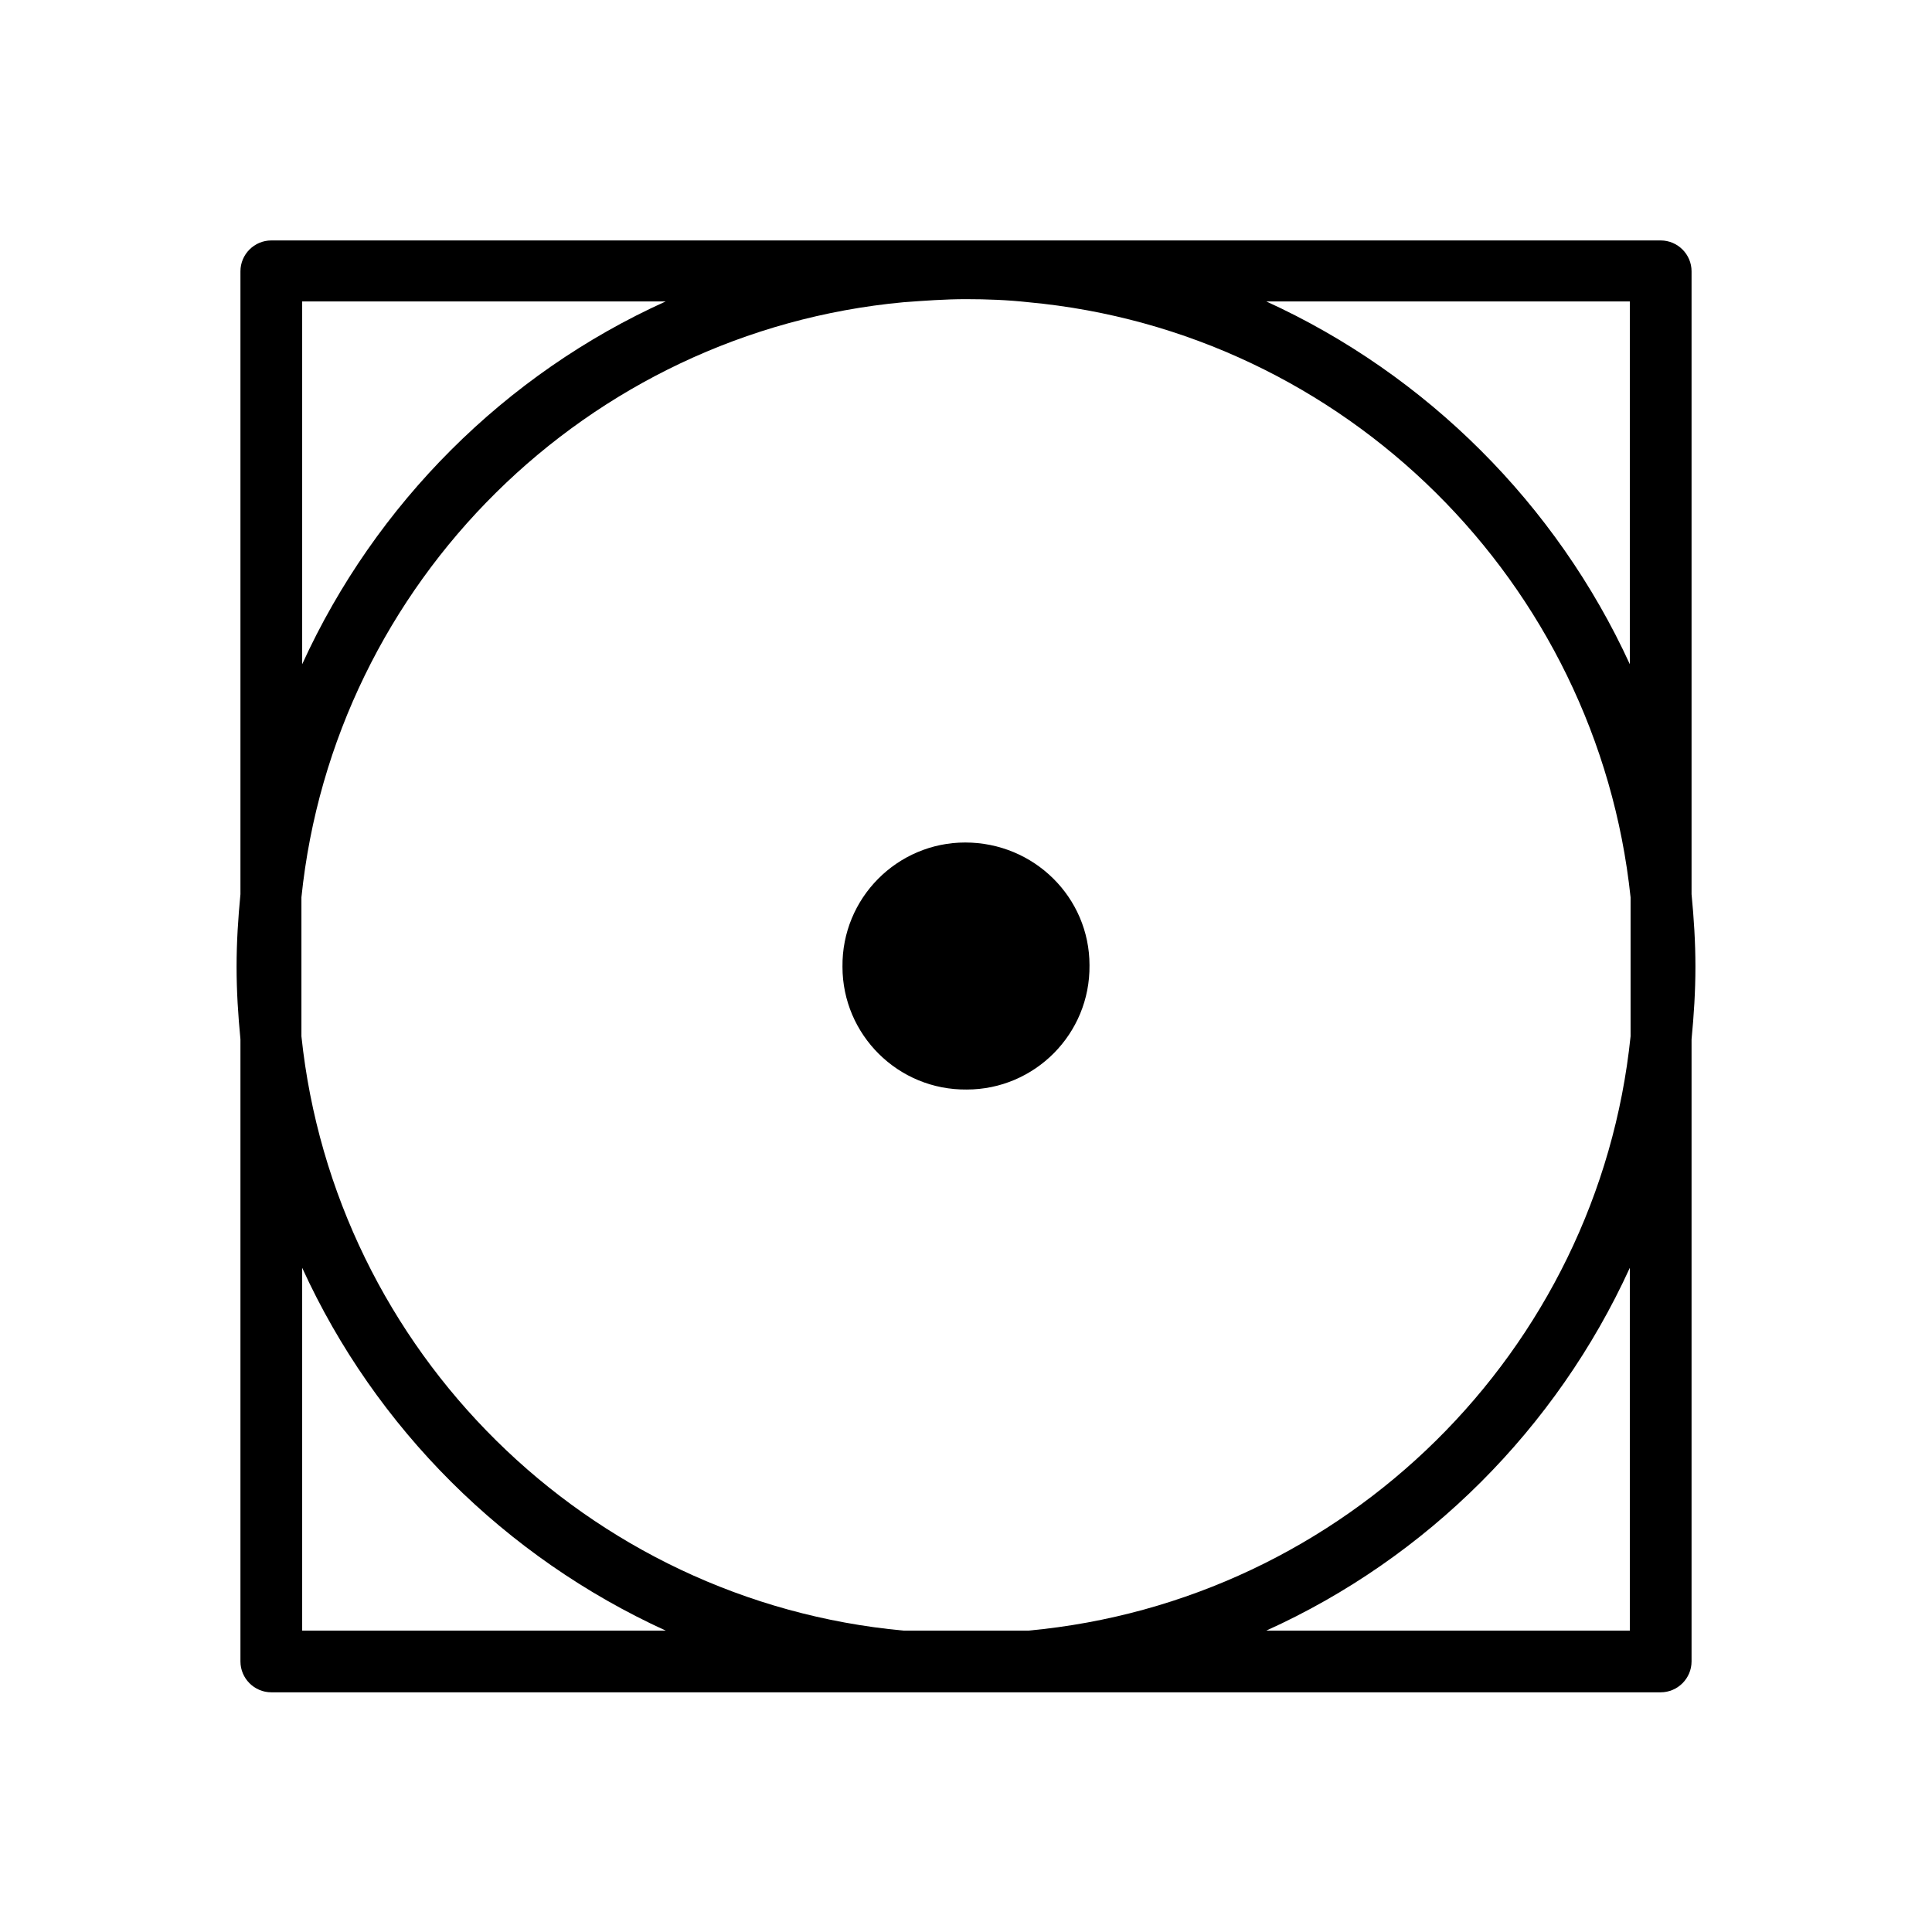
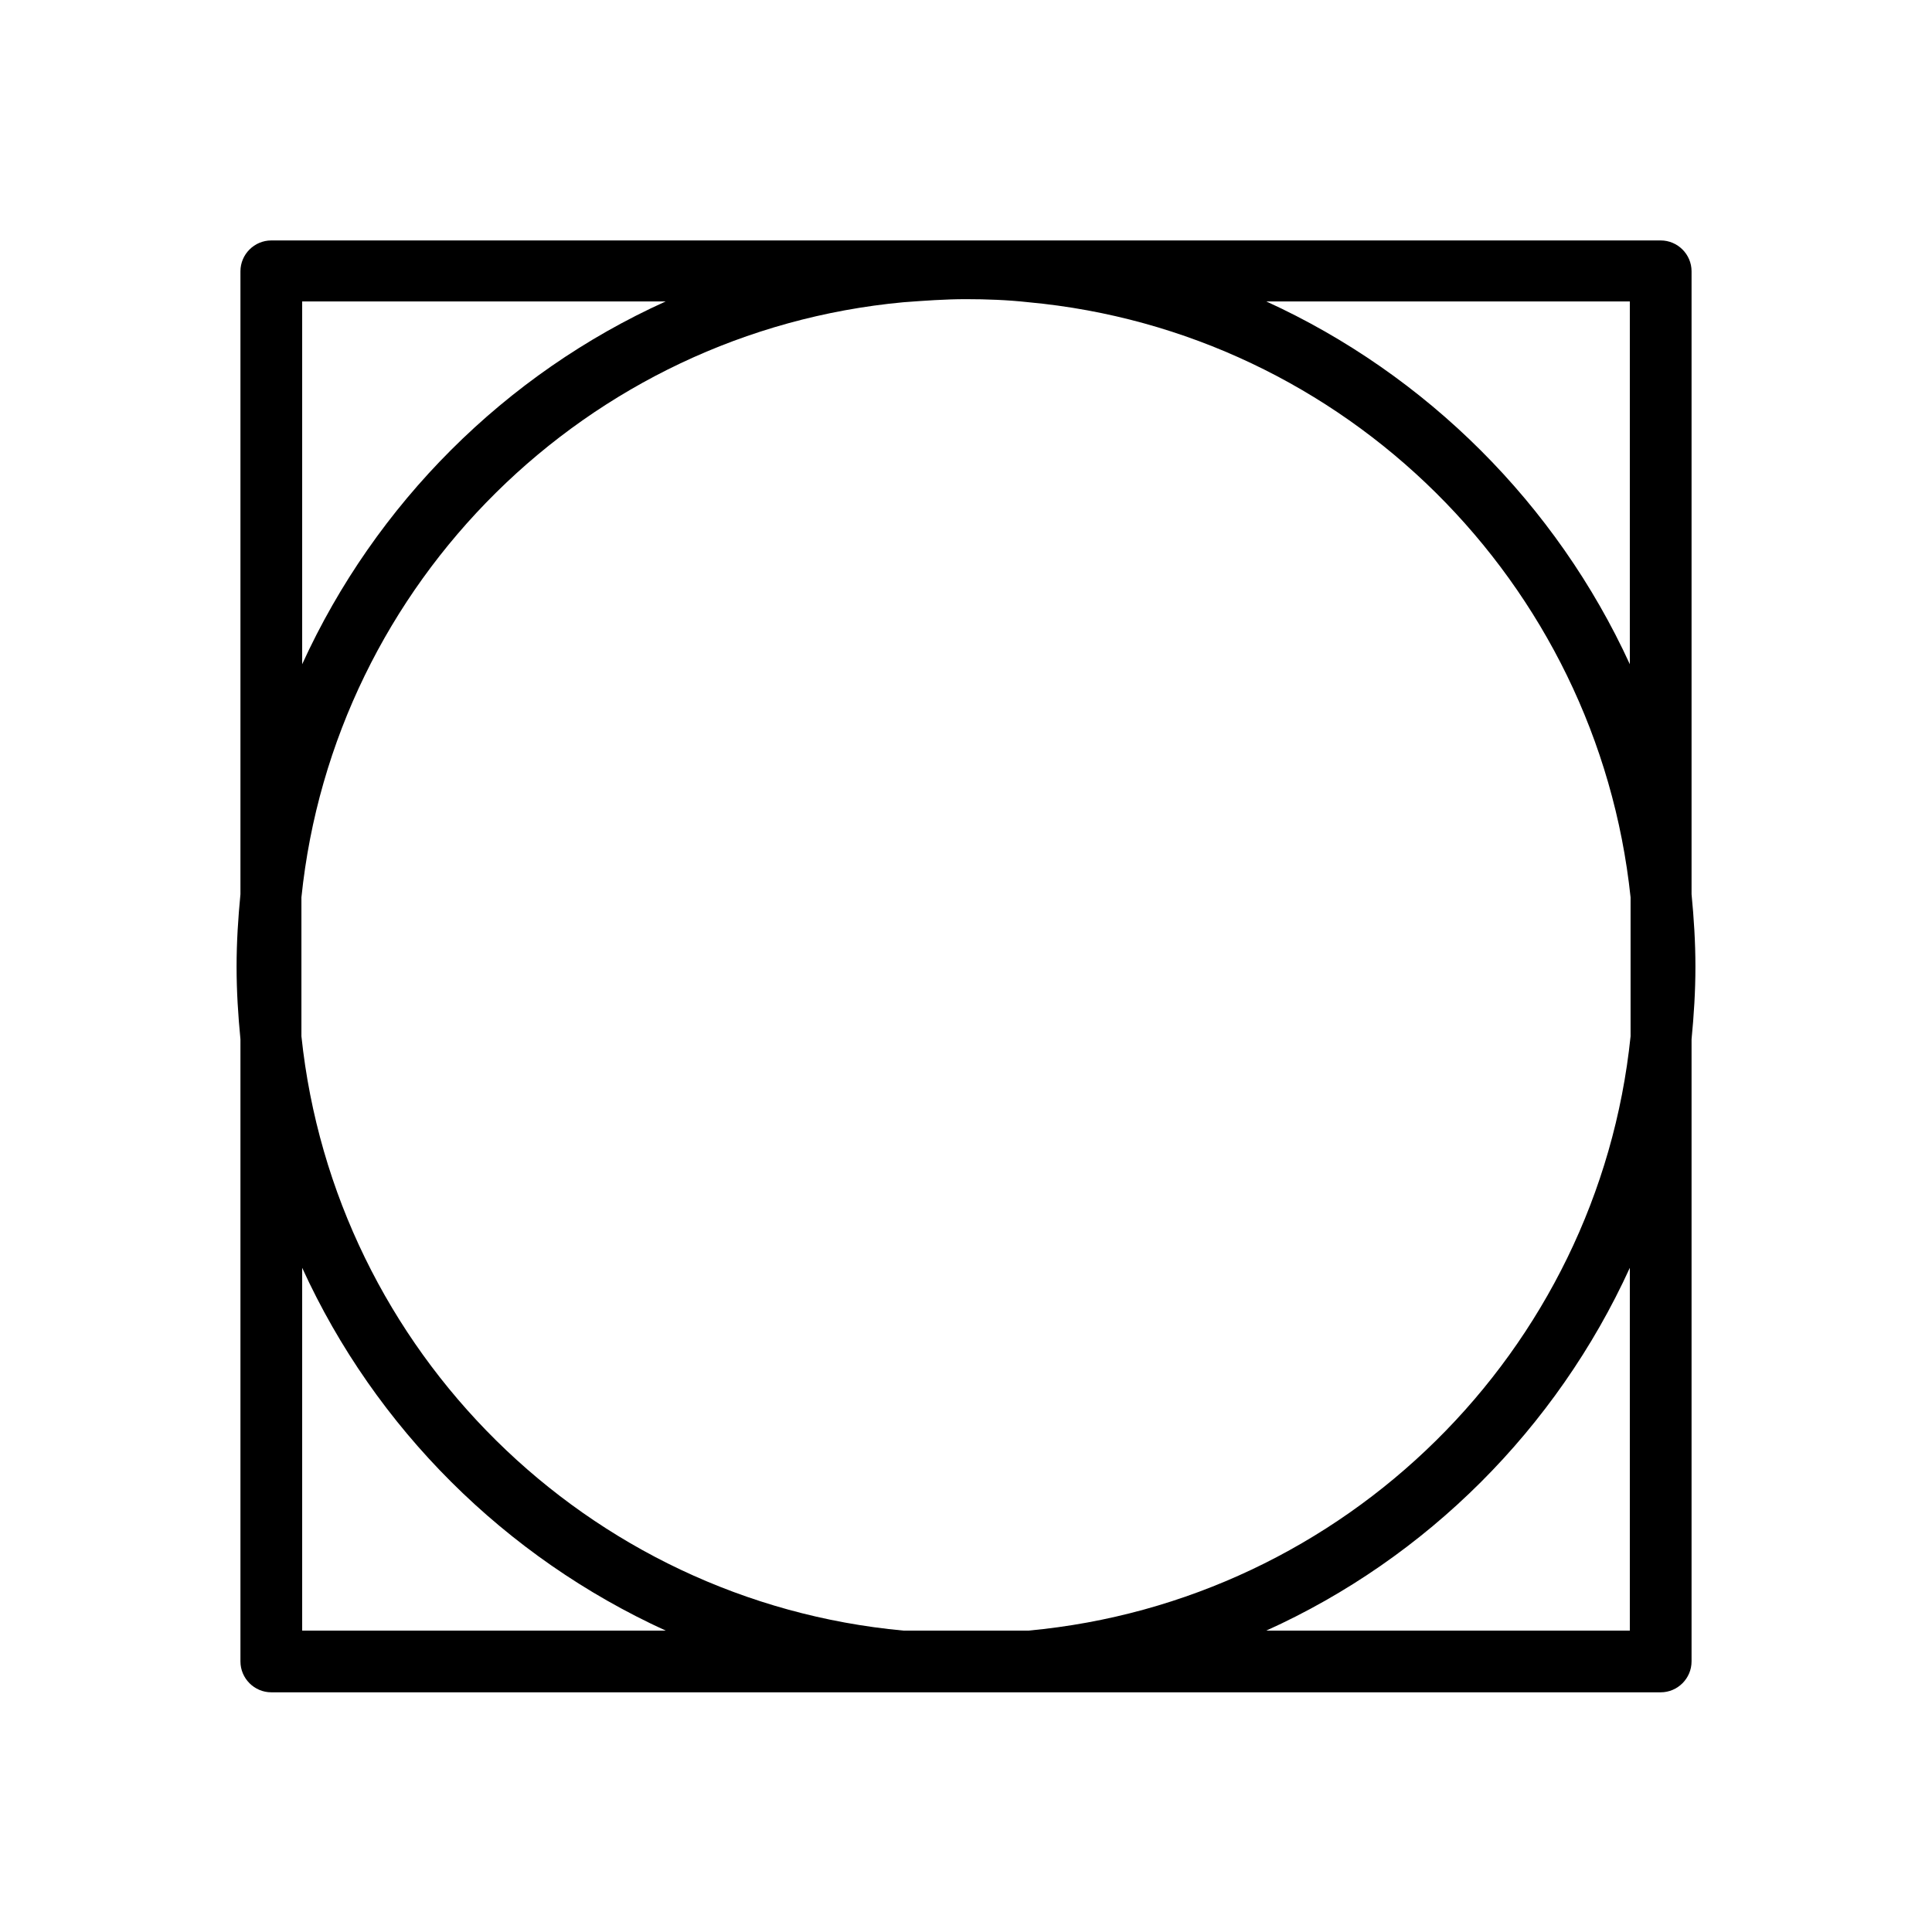
<svg xmlns="http://www.w3.org/2000/svg" version="1.1" width="64" height="64" viewBox="0 0 64 64">
  <title>goin-trommeltrocknen</title>
-   <path d="M31.974 27.909c-2.25 0-4.091 1.841-4.066 4.117 0 2.25 1.841 4.091 4.117 4.066 2.25 0 4.091-1.841 4.066-4.117 0-2.25-1.841-4.066-4.117-4.066z" />
  <path d="M56.035 29.622v-20.635c0-0.562-0.46-1.022-1.023-1.022h-46.025c-0.562 0-1.022 0.46-1.022 1.022v20.635c-0.077 0.792-0.128 1.585-0.128 2.403s0.051 1.611 0.128 2.403v20.609c0 0.562 0.46 1.023 1.022 1.023h46.025c0.562 0 1.023-0.46 1.023-1.023v-20.609c0.077-0.792 0.128-1.585 0.128-2.403s-0.051-1.611-0.128-2.403zM53.99 54.016h-12.043c5.319-2.403 9.614-6.699 12.043-12.018v12.018zM29.929 54.016c-10.483-0.971-18.845-9.256-19.944-19.688v-4.602c1.074-10.432 9.461-18.742 19.944-19.714 0.69-0.051 1.381-0.102 2.071-0.102s1.381 0.026 2.071 0.102c10.483 0.971 18.845 9.281 19.944 19.714v4.602c-1.074 10.432-9.461 18.717-19.944 19.688h-4.142zM10.010 54.016v-12.018c2.429 5.319 6.725 9.589 12.043 12.018h-12.043zM10.010 9.985h12.043c-5.319 2.403-9.614 6.699-12.043 12.018v-12.018zM41.947 9.985h12.043v12.018c-2.429-5.293-6.725-9.589-12.043-12.018z" />
</svg>